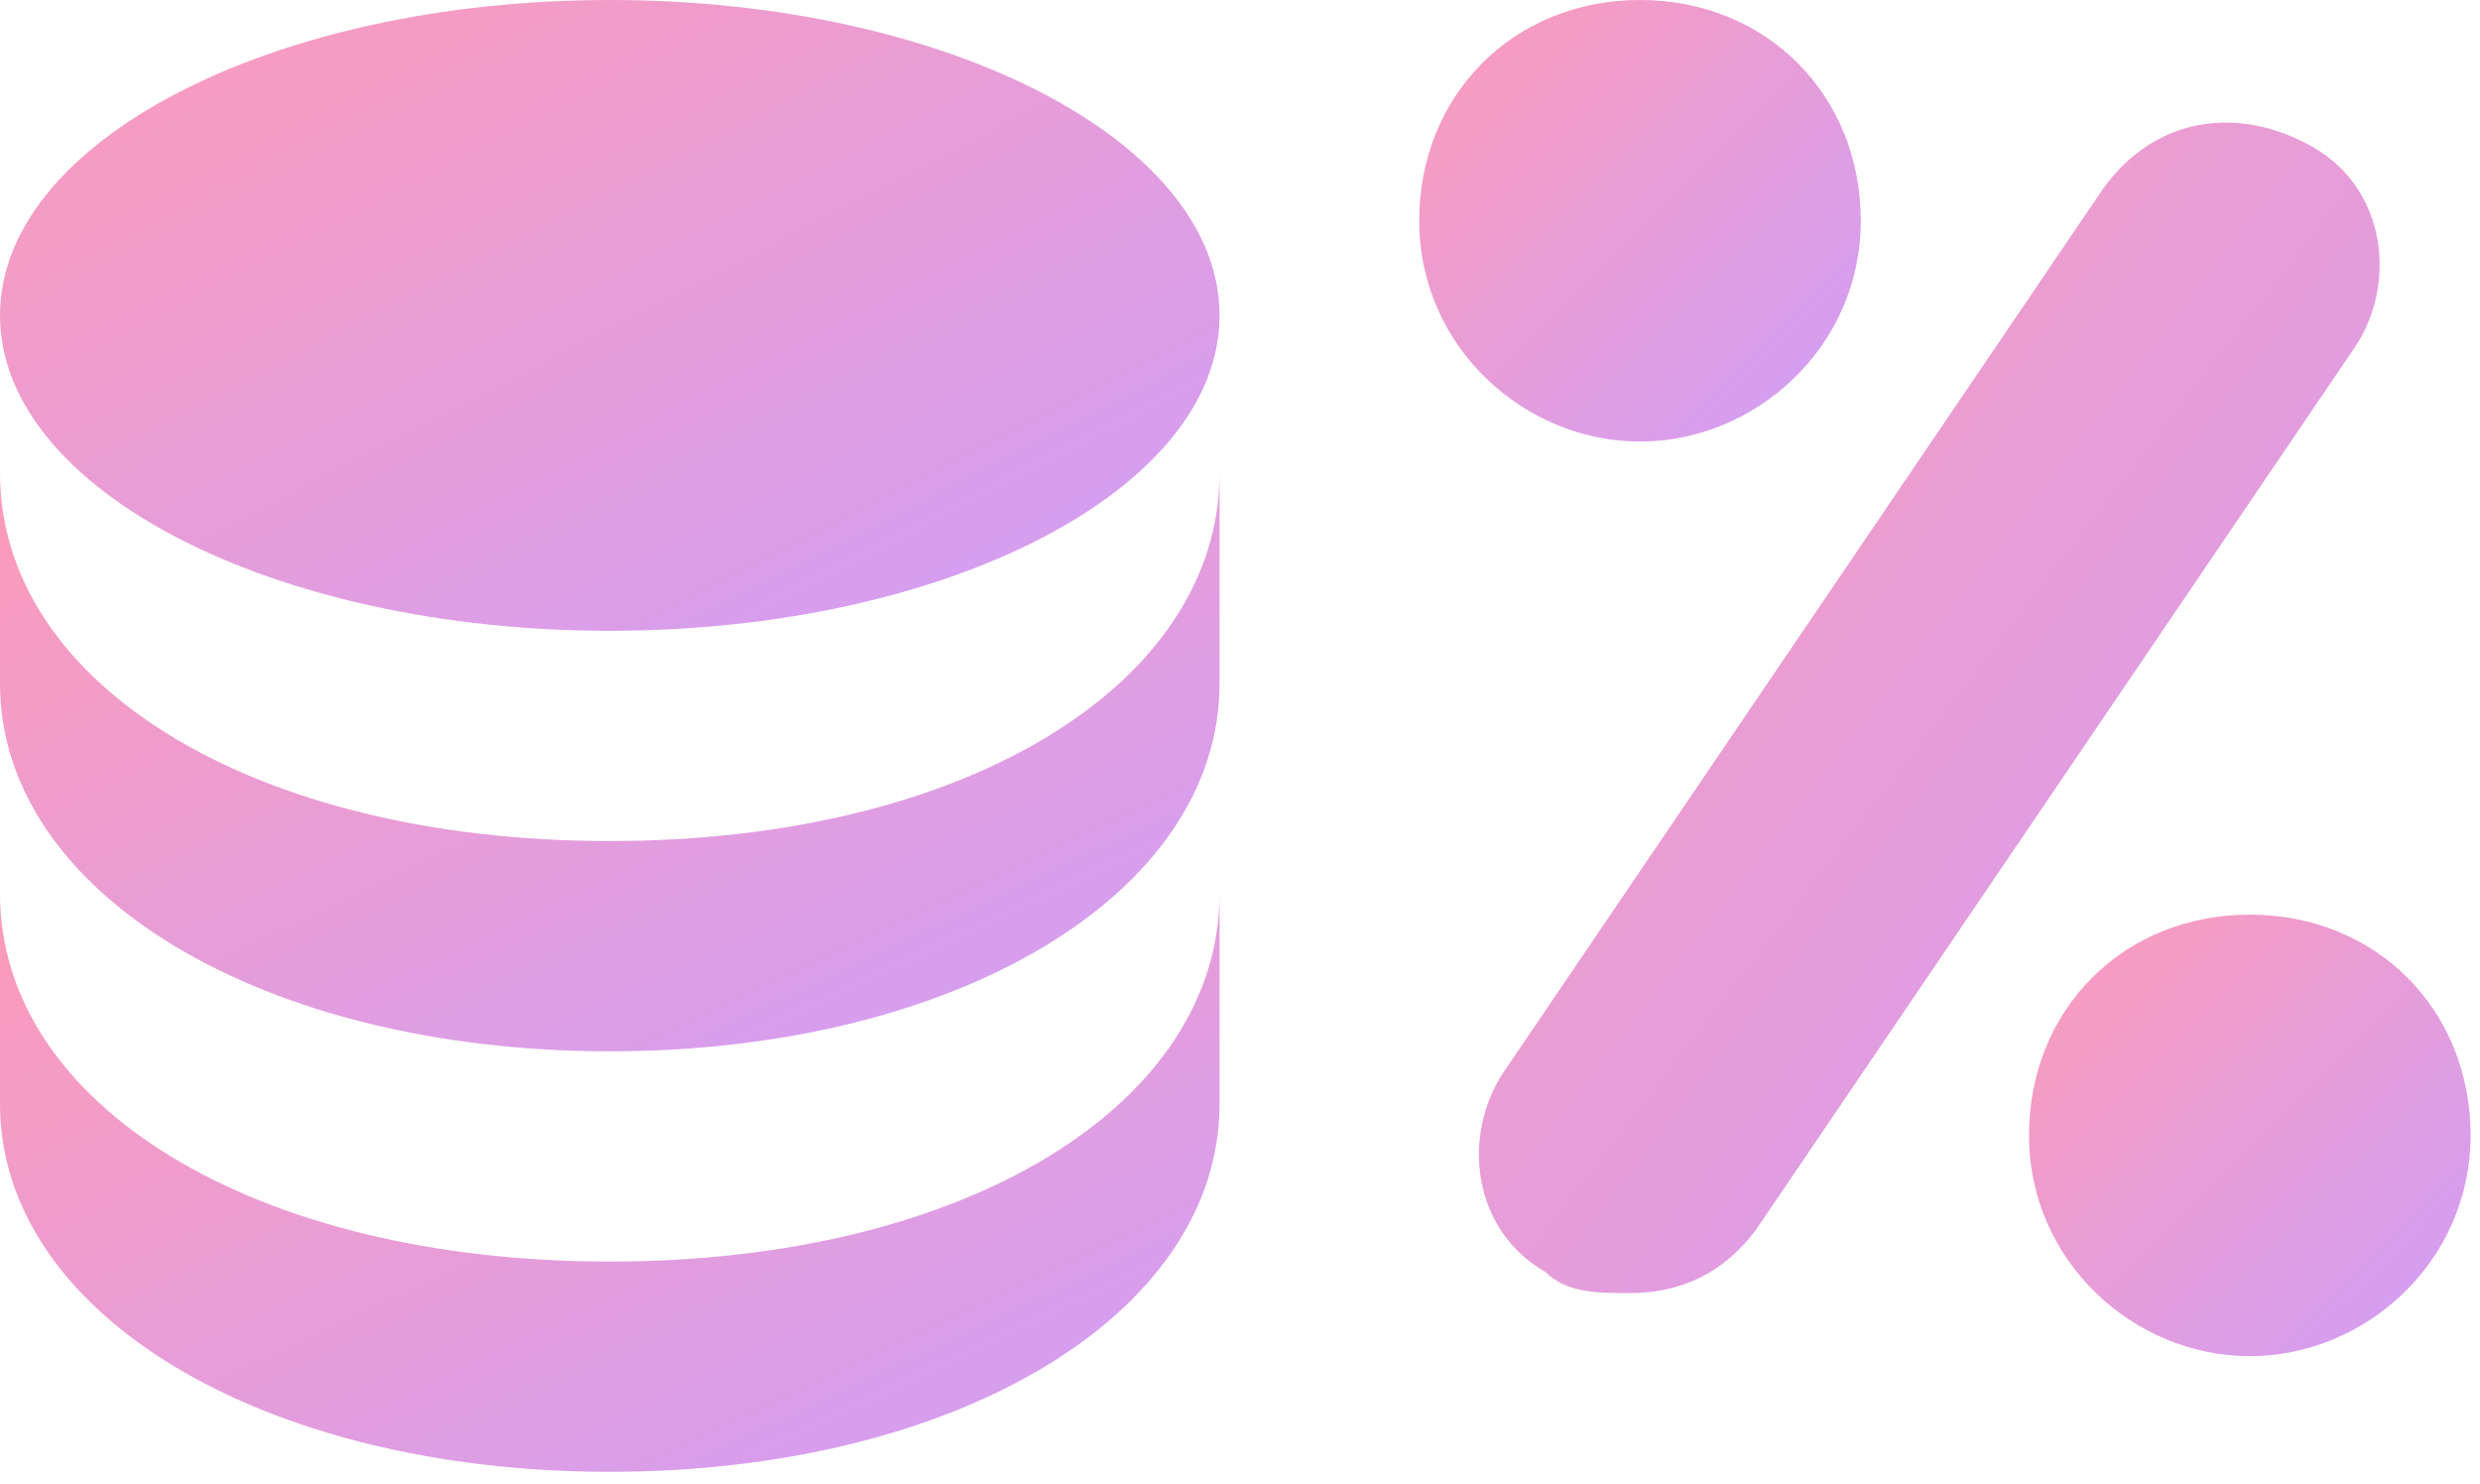
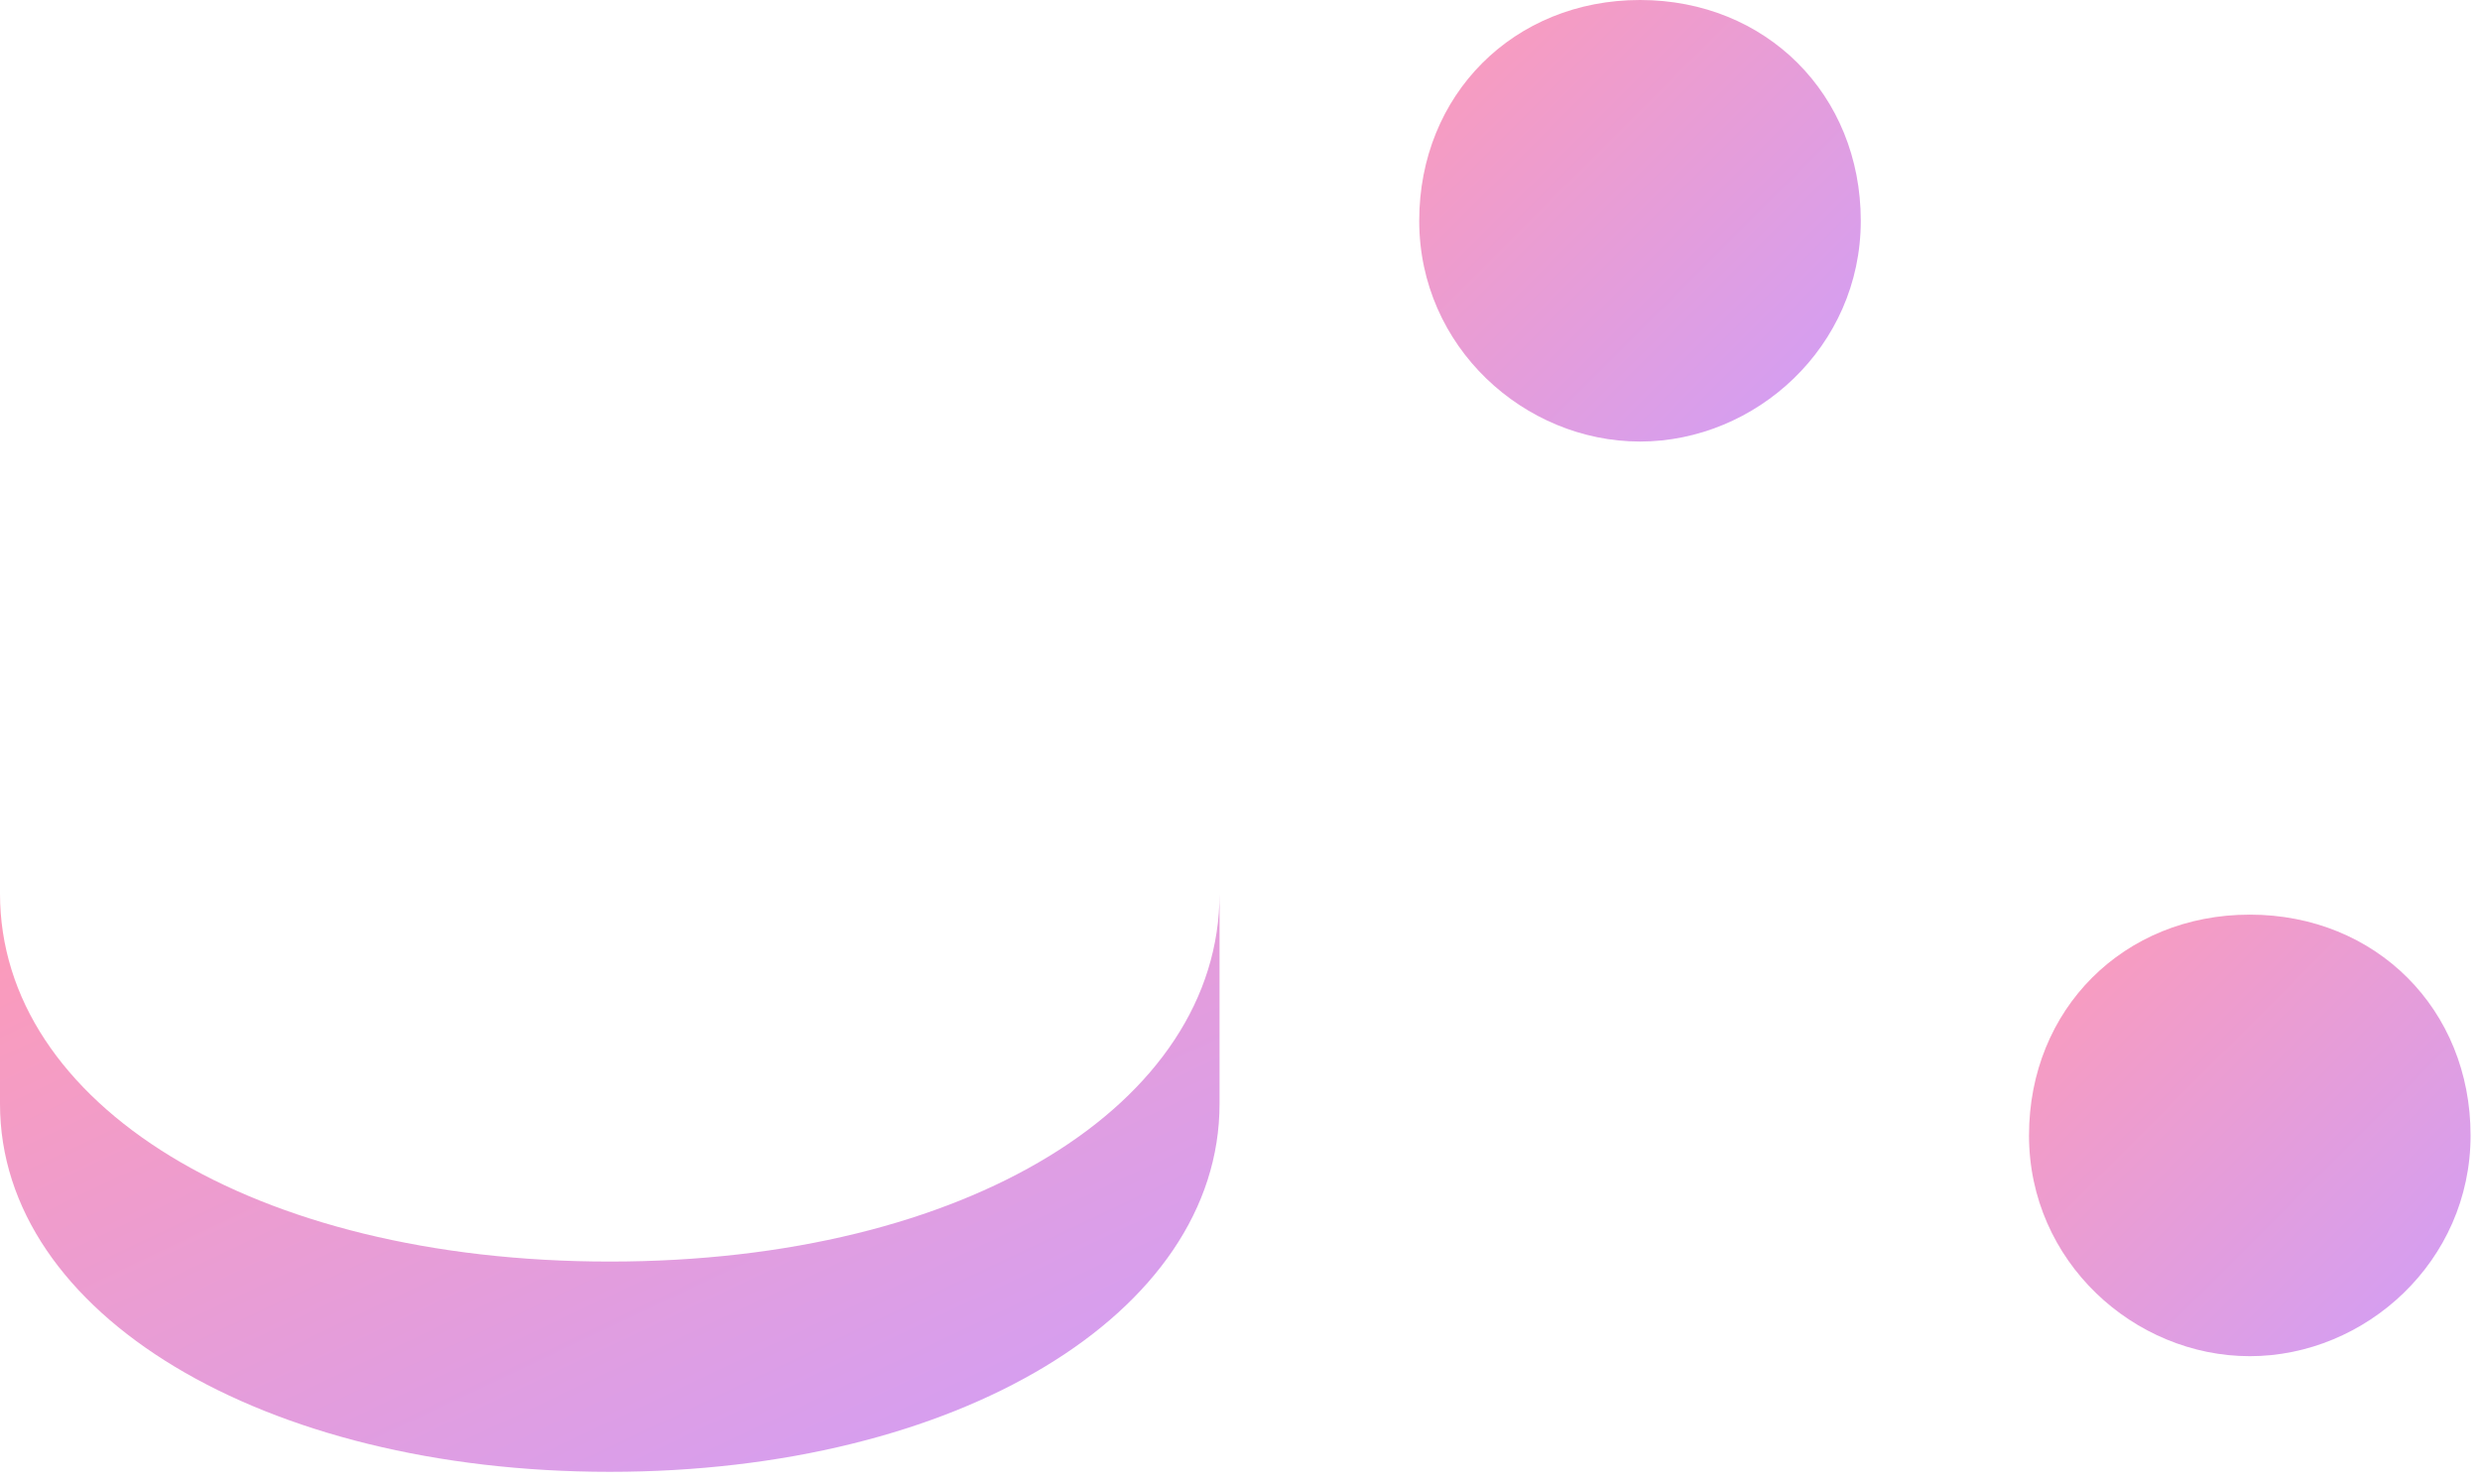
<svg xmlns="http://www.w3.org/2000/svg" fill="none" viewBox="0 0 112 67" height="67" width="112">
-   <path fill="url(#paint0_linear_12237_877)" d="M27.538 37.983C11.395 37.983 0 30.862 0 21.366V30.862C0 40.358 11.87 47.479 27.538 47.479C43.206 47.479 55.076 40.358 55.076 30.862V21.366C55.076 30.862 43.681 37.983 27.538 37.983Z" />
  <path fill="url(#paint1_linear_12237_877)" d="M27.538 56.975C11.395 56.975 0 49.853 0 40.357V49.853C0 59.349 11.87 66.471 27.538 66.471C43.206 66.471 55.076 59.349 55.076 49.853V40.357C55.076 49.853 43.681 56.975 27.538 56.975Z" />
-   <path fill="url(#paint2_linear_12237_877)" d="M27.538 28.488C42.747 28.488 55.076 22.11 55.076 14.244C55.076 6.377 42.747 0 27.538 0C12.329 0 0 6.377 0 14.244C0 22.11 12.329 28.488 27.538 28.488Z" />
-   <path fill="url(#paint3_linear_12237_877)" d="M104.459 6.646C101.135 4.747 97.337 5.222 94.963 8.546L67.9 48.428C66.001 51.277 66.475 55.55 69.799 57.45C70.749 58.399 72.173 58.399 73.597 58.399C75.971 58.399 77.871 57.45 79.295 55.55L106.358 15.668C108.257 12.819 107.783 8.546 104.459 6.646Z" />
  <path fill="url(#paint4_linear_12237_877)" d="M74.064 0C68.367 0 64.094 4.273 64.094 9.971C64.094 15.668 68.842 19.941 74.064 19.941C79.287 19.941 84.035 15.668 84.035 9.971C84.035 4.273 79.762 0 74.064 0Z" />
  <path fill="url(#paint5_linear_12237_877)" d="M101.603 41.307C95.906 41.307 91.633 45.58 91.633 51.278C91.633 56.975 96.381 61.248 101.603 61.248C106.826 61.248 111.574 56.975 111.574 51.278C111.574 45.58 107.301 41.307 101.603 41.307Z" />
  <defs>
    <linearGradient gradientUnits="userSpaceOnUse" y2="64.007" x2="20.218" y1="21.366" x1="0" id="paint0_linear_12237_877">
      <stop stop-color="#FD9BB8" />
      <stop stop-color="#CF9FF9" offset="1" />
    </linearGradient>
    <linearGradient gradientUnits="userSpaceOnUse" y2="82.999" x2="20.218" y1="40.357" x1="0" id="paint1_linear_12237_877">
      <stop stop-color="#FD9BB8" />
      <stop stop-color="#CF9FF9" offset="1" />
    </linearGradient>
    <linearGradient gradientUnits="userSpaceOnUse" y2="44.95" x2="23.25" y1="0" x1="0" id="paint2_linear_12237_877">
      <stop stop-color="#FD9BB8" />
      <stop stop-color="#CF9FF9" offset="1" />
    </linearGradient>
    <linearGradient gradientUnits="userSpaceOnUse" y2="44.858" x2="117.889" y1="5.536" x1="66.789" id="paint3_linear_12237_877">
      <stop stop-color="#FD9BB8" />
      <stop stop-color="#CF9FF9" offset="1" />
    </linearGradient>
    <linearGradient gradientUnits="userSpaceOnUse" y2="19.941" x2="84.035" y1="0" x1="64.094" id="paint4_linear_12237_877">
      <stop stop-color="#FD9BB8" />
      <stop stop-color="#CF9FF9" offset="1" />
    </linearGradient>
    <linearGradient gradientUnits="userSpaceOnUse" y2="61.248" x2="111.574" y1="41.307" x1="91.633" id="paint5_linear_12237_877">
      <stop stop-color="#FD9BB8" />
      <stop stop-color="#CF9FF9" offset="1" />
    </linearGradient>
  </defs>
</svg>